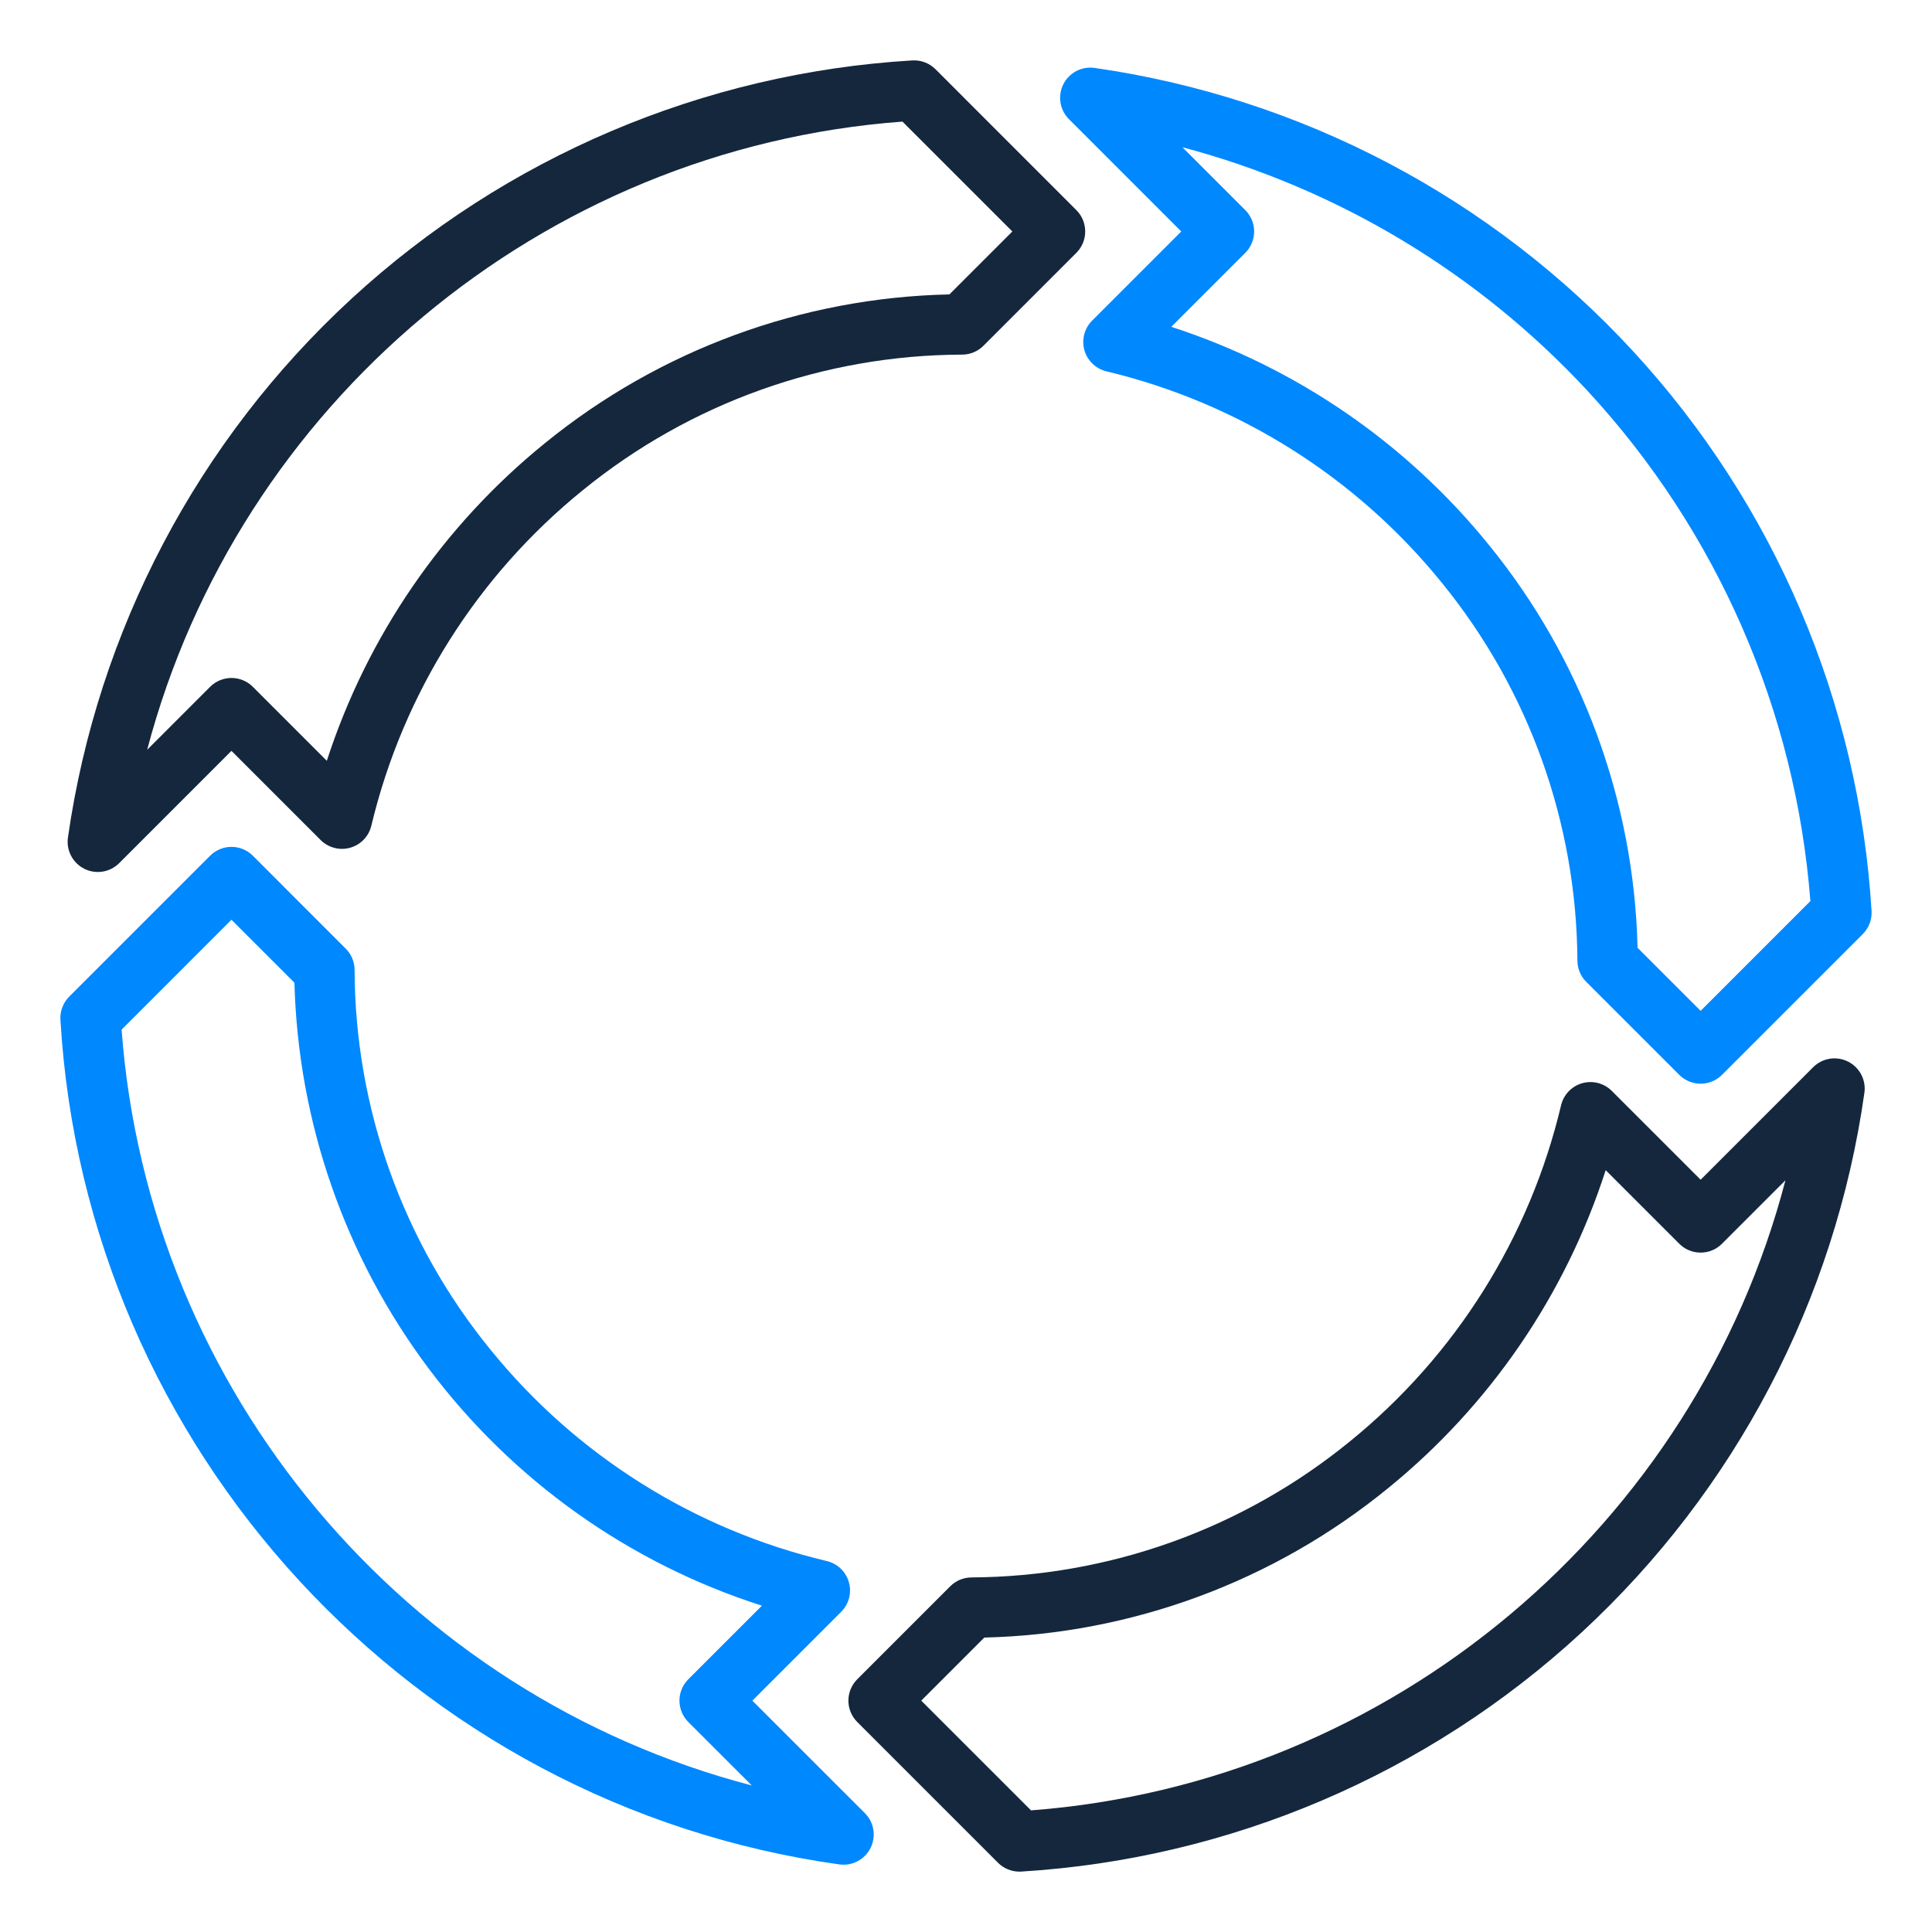
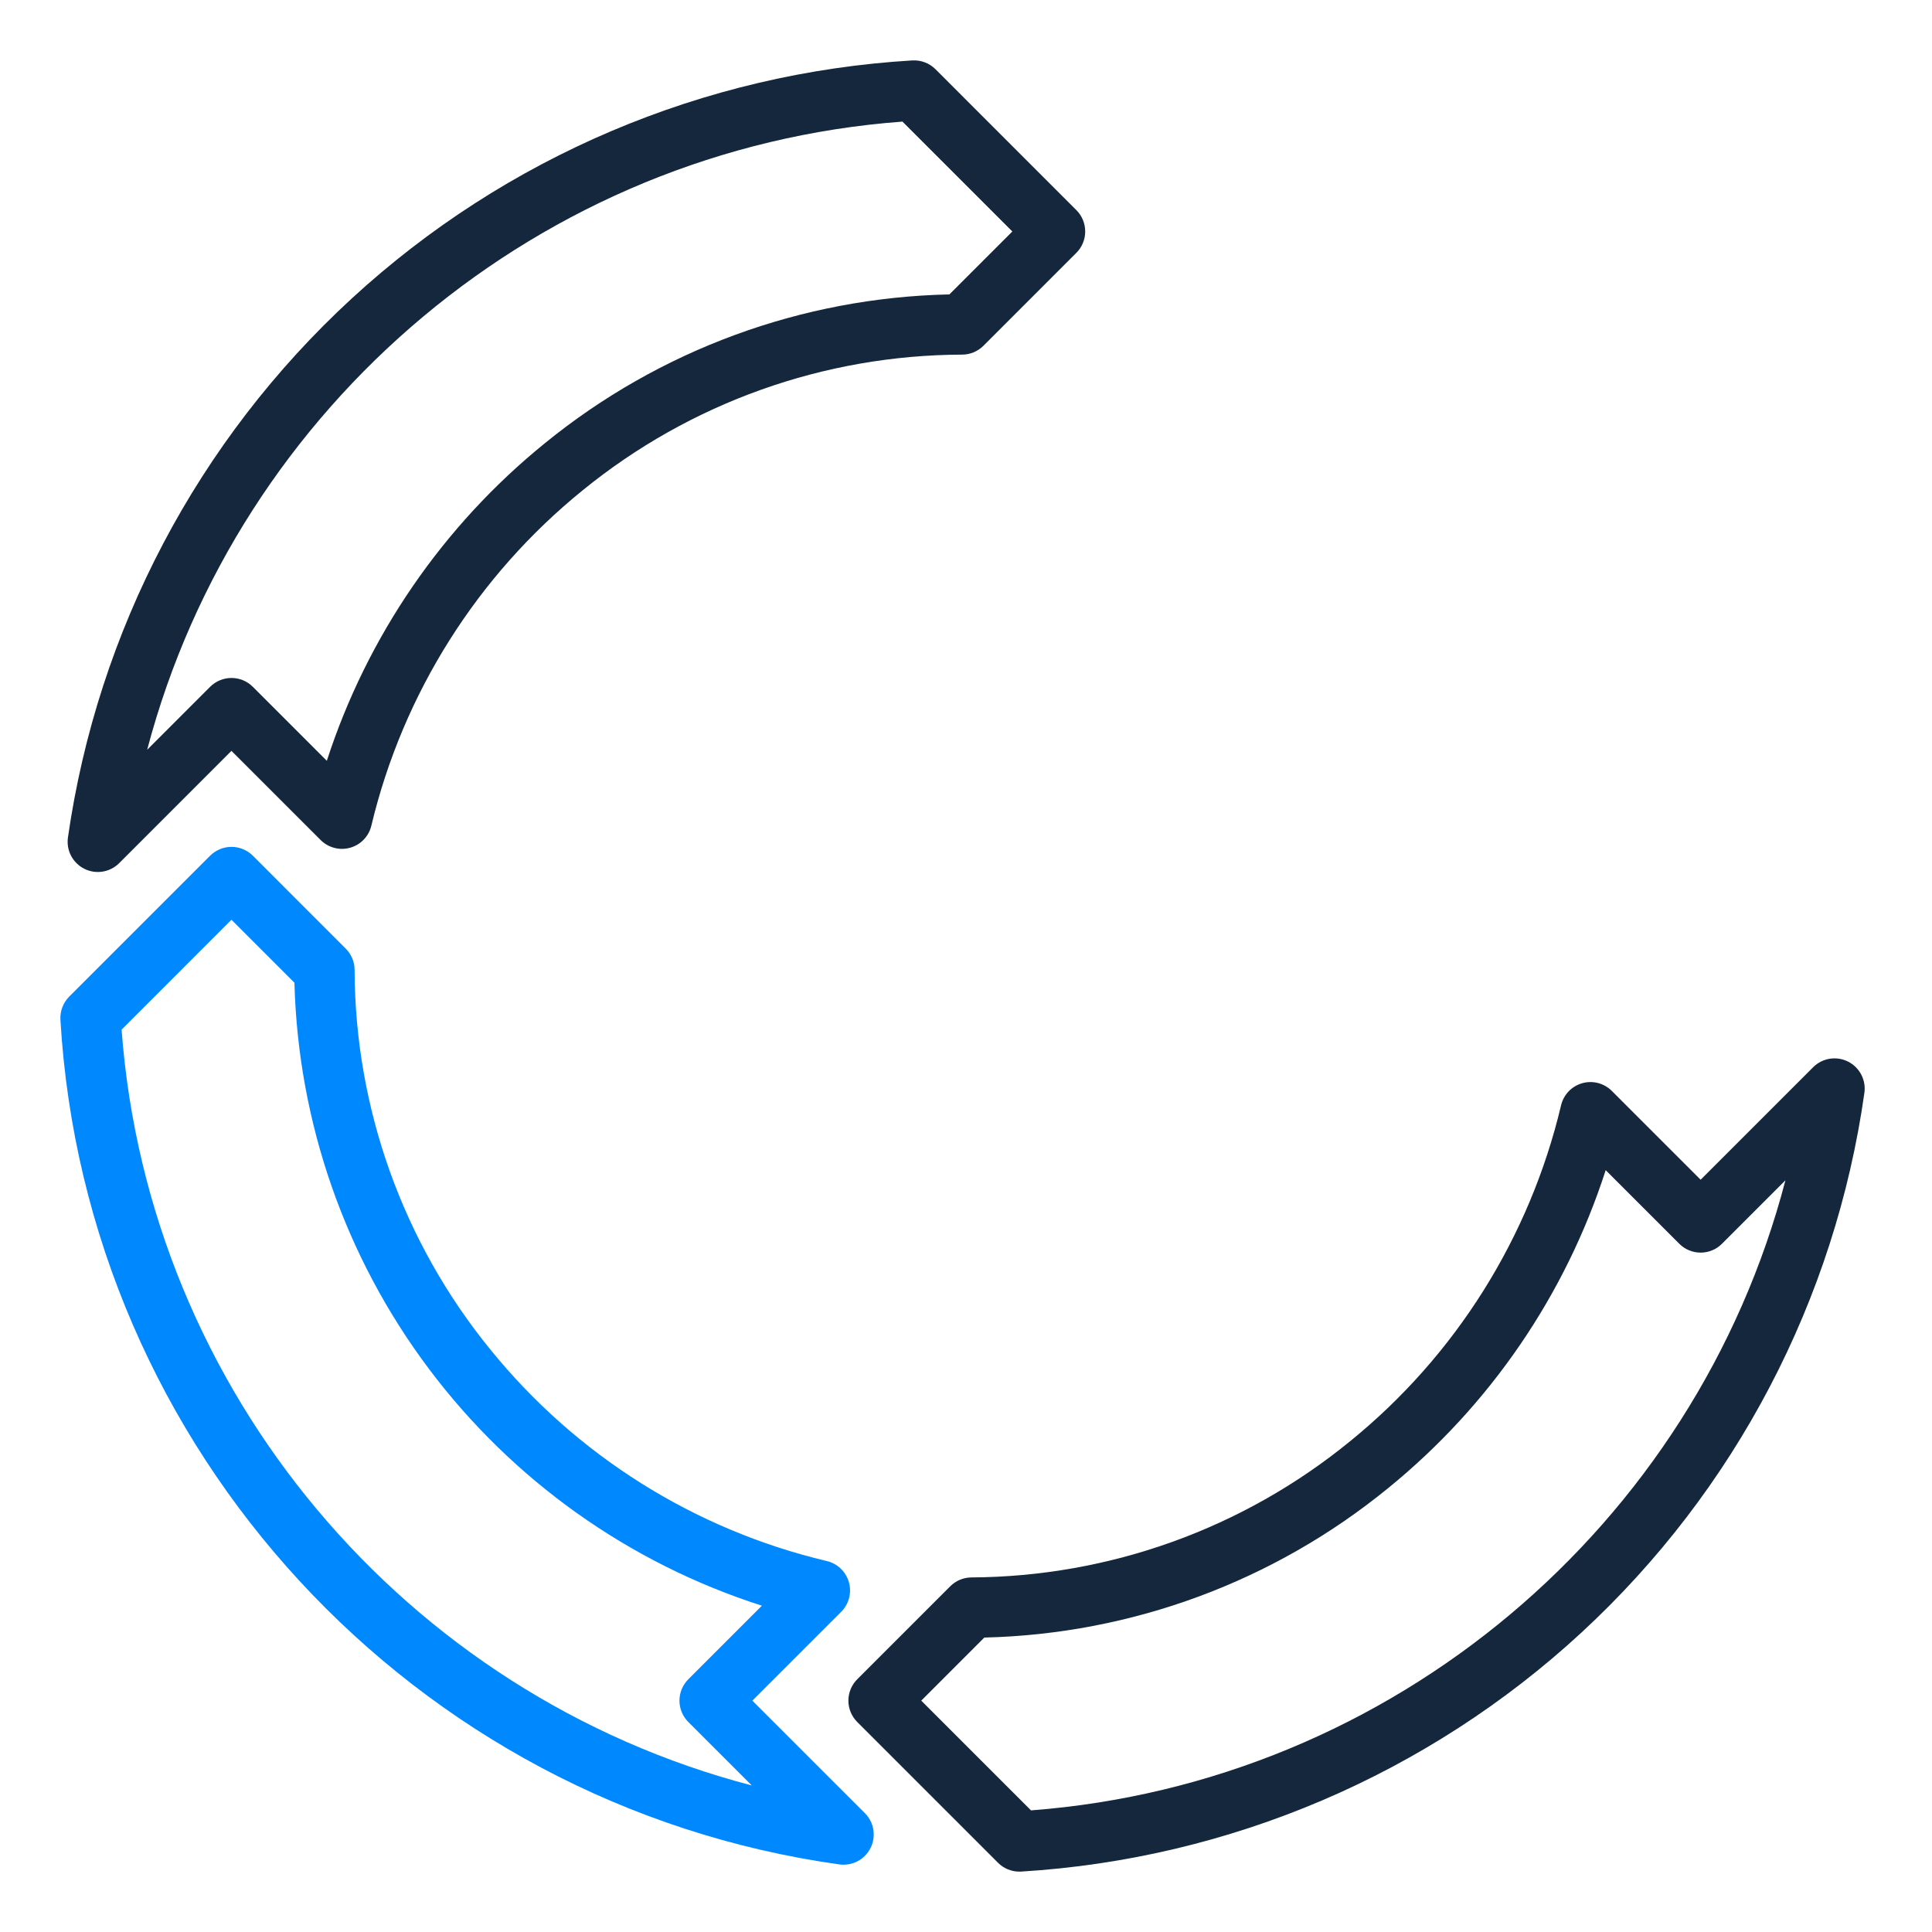
<svg xmlns="http://www.w3.org/2000/svg" width="80" height="80" viewBox="0 0 80 80" fill="none">
  <path d="M31.153 70.42L34.832 66.741C34.99 66.583 35.102 66.386 35.158 66.171C35.214 65.955 35.212 65.728 35.15 65.514C35.089 65.3 34.972 65.106 34.811 64.952C34.65 64.798 34.45 64.69 34.233 64.639C28.752 63.34 23.855 60.261 20.307 55.884C16.685 51.442 14.699 45.89 14.683 40.159C14.681 39.83 14.55 39.515 14.317 39.282L10.469 35.433C10.353 35.317 10.215 35.225 10.063 35.162C9.912 35.099 9.749 35.067 9.585 35.067C9.421 35.067 9.258 35.099 9.106 35.162C8.955 35.225 8.817 35.317 8.701 35.433L2.866 41.268C2.741 41.393 2.644 41.542 2.582 41.707C2.519 41.872 2.492 42.048 2.502 42.224C3.542 60.023 17.106 74.732 34.755 77.201C35.015 77.237 35.279 77.191 35.511 77.069C35.744 76.947 35.931 76.755 36.048 76.52C36.165 76.285 36.205 76.02 36.163 75.761C36.121 75.502 35.998 75.263 35.812 75.078L31.153 70.42ZM5.035 42.635L9.584 38.085L12.192 40.692C12.343 46.469 14.288 52.055 17.757 56.677C21.225 61.299 26.045 64.728 31.549 66.488L28.501 69.536C28.385 69.652 28.293 69.79 28.23 69.941C28.167 70.093 28.135 70.255 28.135 70.42C28.135 70.584 28.167 70.746 28.23 70.898C28.293 71.05 28.385 71.188 28.501 71.304L31.13 73.932C16.807 70.195 6.15 57.639 5.035 42.635Z" fill="#0088FF" />
-   <path d="M48.913 9.585L45.222 13.276C45.064 13.434 44.952 13.63 44.896 13.846C44.84 14.061 44.842 14.288 44.903 14.502C44.964 14.716 45.081 14.91 45.242 15.064C45.402 15.217 45.601 15.325 45.818 15.377C51.279 16.683 56.156 19.755 59.692 24.117C63.302 28.543 65.287 34.072 65.317 39.783C65.32 40.111 65.451 40.425 65.683 40.656L69.535 44.508C69.77 44.743 70.088 44.874 70.419 44.874C70.751 44.874 71.068 44.743 71.303 44.508L77.133 38.678C77.258 38.553 77.355 38.403 77.418 38.238C77.481 38.073 77.508 37.896 77.497 37.719C76.971 29.087 73.483 20.9 67.621 14.541C61.76 8.182 53.884 4.039 45.323 2.812C45.063 2.776 44.798 2.821 44.566 2.943C44.334 3.065 44.146 3.257 44.029 3.492C43.912 3.726 43.871 3.992 43.913 4.251C43.955 4.51 44.078 4.749 44.263 4.934L48.913 9.585ZM65.733 16.181C71.102 21.984 74.355 29.43 74.964 37.312L70.42 41.857L67.808 39.246C67.663 33.147 65.491 27.27 61.635 22.543C58.219 18.334 53.657 15.205 48.501 13.533L51.565 10.469C51.681 10.353 51.773 10.215 51.836 10.063C51.899 9.912 51.931 9.749 51.931 9.585C51.931 9.421 51.899 9.258 51.836 9.106C51.773 8.955 51.681 8.817 51.565 8.701L48.961 6.097C55.393 7.805 61.208 11.301 65.733 16.181Z" fill="#0088FF" />
  <path d="M3.492 35.975C3.727 36.093 3.993 36.133 4.251 36.091C4.51 36.049 4.749 35.926 4.935 35.741L9.584 31.091L13.276 34.783C13.434 34.941 13.63 35.053 13.846 35.109C14.061 35.166 14.287 35.163 14.502 35.102C14.716 35.041 14.91 34.925 15.064 34.764C15.217 34.603 15.326 34.404 15.377 34.188C16.685 28.717 19.766 23.832 24.139 20.293C28.578 16.68 34.122 14.7 39.846 14.684C40.174 14.682 40.489 14.55 40.722 14.318L44.57 10.469C44.805 10.234 44.936 9.916 44.936 9.585C44.936 9.253 44.805 8.935 44.57 8.701L38.736 2.866C38.611 2.741 38.461 2.644 38.296 2.582C38.132 2.519 37.955 2.492 37.779 2.502C29.135 3.016 20.934 6.499 14.563 12.362C8.191 18.226 4.04 26.11 2.813 34.681C2.776 34.941 2.822 35.206 2.944 35.438C3.066 35.67 3.258 35.858 3.492 35.975ZM37.369 5.035L41.919 9.585L39.312 12.191C33.201 12.322 27.308 14.489 22.568 18.348C18.347 21.766 15.208 26.336 13.533 31.503L10.469 28.439C10.353 28.323 10.215 28.231 10.063 28.168C9.912 28.106 9.749 28.073 9.585 28.073C9.421 28.073 9.258 28.106 9.107 28.168C8.955 28.231 8.817 28.323 8.701 28.439L6.094 31.047C9.858 16.769 22.402 6.148 37.369 5.035Z" fill="#14273D" />
  <path d="M76.52 43.956C76.285 43.84 76.02 43.799 75.762 43.841C75.503 43.883 75.264 44.006 75.079 44.191L70.42 48.85L66.741 45.172C66.583 45.014 66.386 44.902 66.171 44.846C65.955 44.79 65.728 44.793 65.514 44.854C65.3 44.915 65.106 45.032 64.952 45.193C64.799 45.355 64.691 45.554 64.64 45.771C63.342 51.242 60.272 56.132 55.907 59.677C51.478 63.297 45.941 65.288 40.221 65.318C39.893 65.321 39.58 65.452 39.348 65.684L35.496 69.536C35.262 69.77 35.13 70.088 35.13 70.42C35.13 70.751 35.262 71.069 35.496 71.304L41.326 77.134C41.561 77.368 41.879 77.5 42.21 77.5C42.235 77.5 42.26 77.499 42.285 77.498C50.93 76.97 59.128 73.472 65.49 67.596C71.853 61.719 75.99 53.824 77.201 45.248C77.237 44.988 77.191 44.724 77.068 44.492C76.946 44.261 76.754 44.073 76.52 43.956ZM42.692 74.964L38.147 70.42L40.758 67.808C46.866 67.663 52.751 65.485 57.482 61.618C61.694 58.194 64.823 53.621 66.488 48.454L69.536 51.502C69.77 51.737 70.088 51.868 70.419 51.868C70.751 51.868 71.069 51.737 71.303 51.502L73.931 48.874C70.2 63.172 57.668 73.826 42.692 74.964H42.692Z" fill="#14273D" />
</svg>